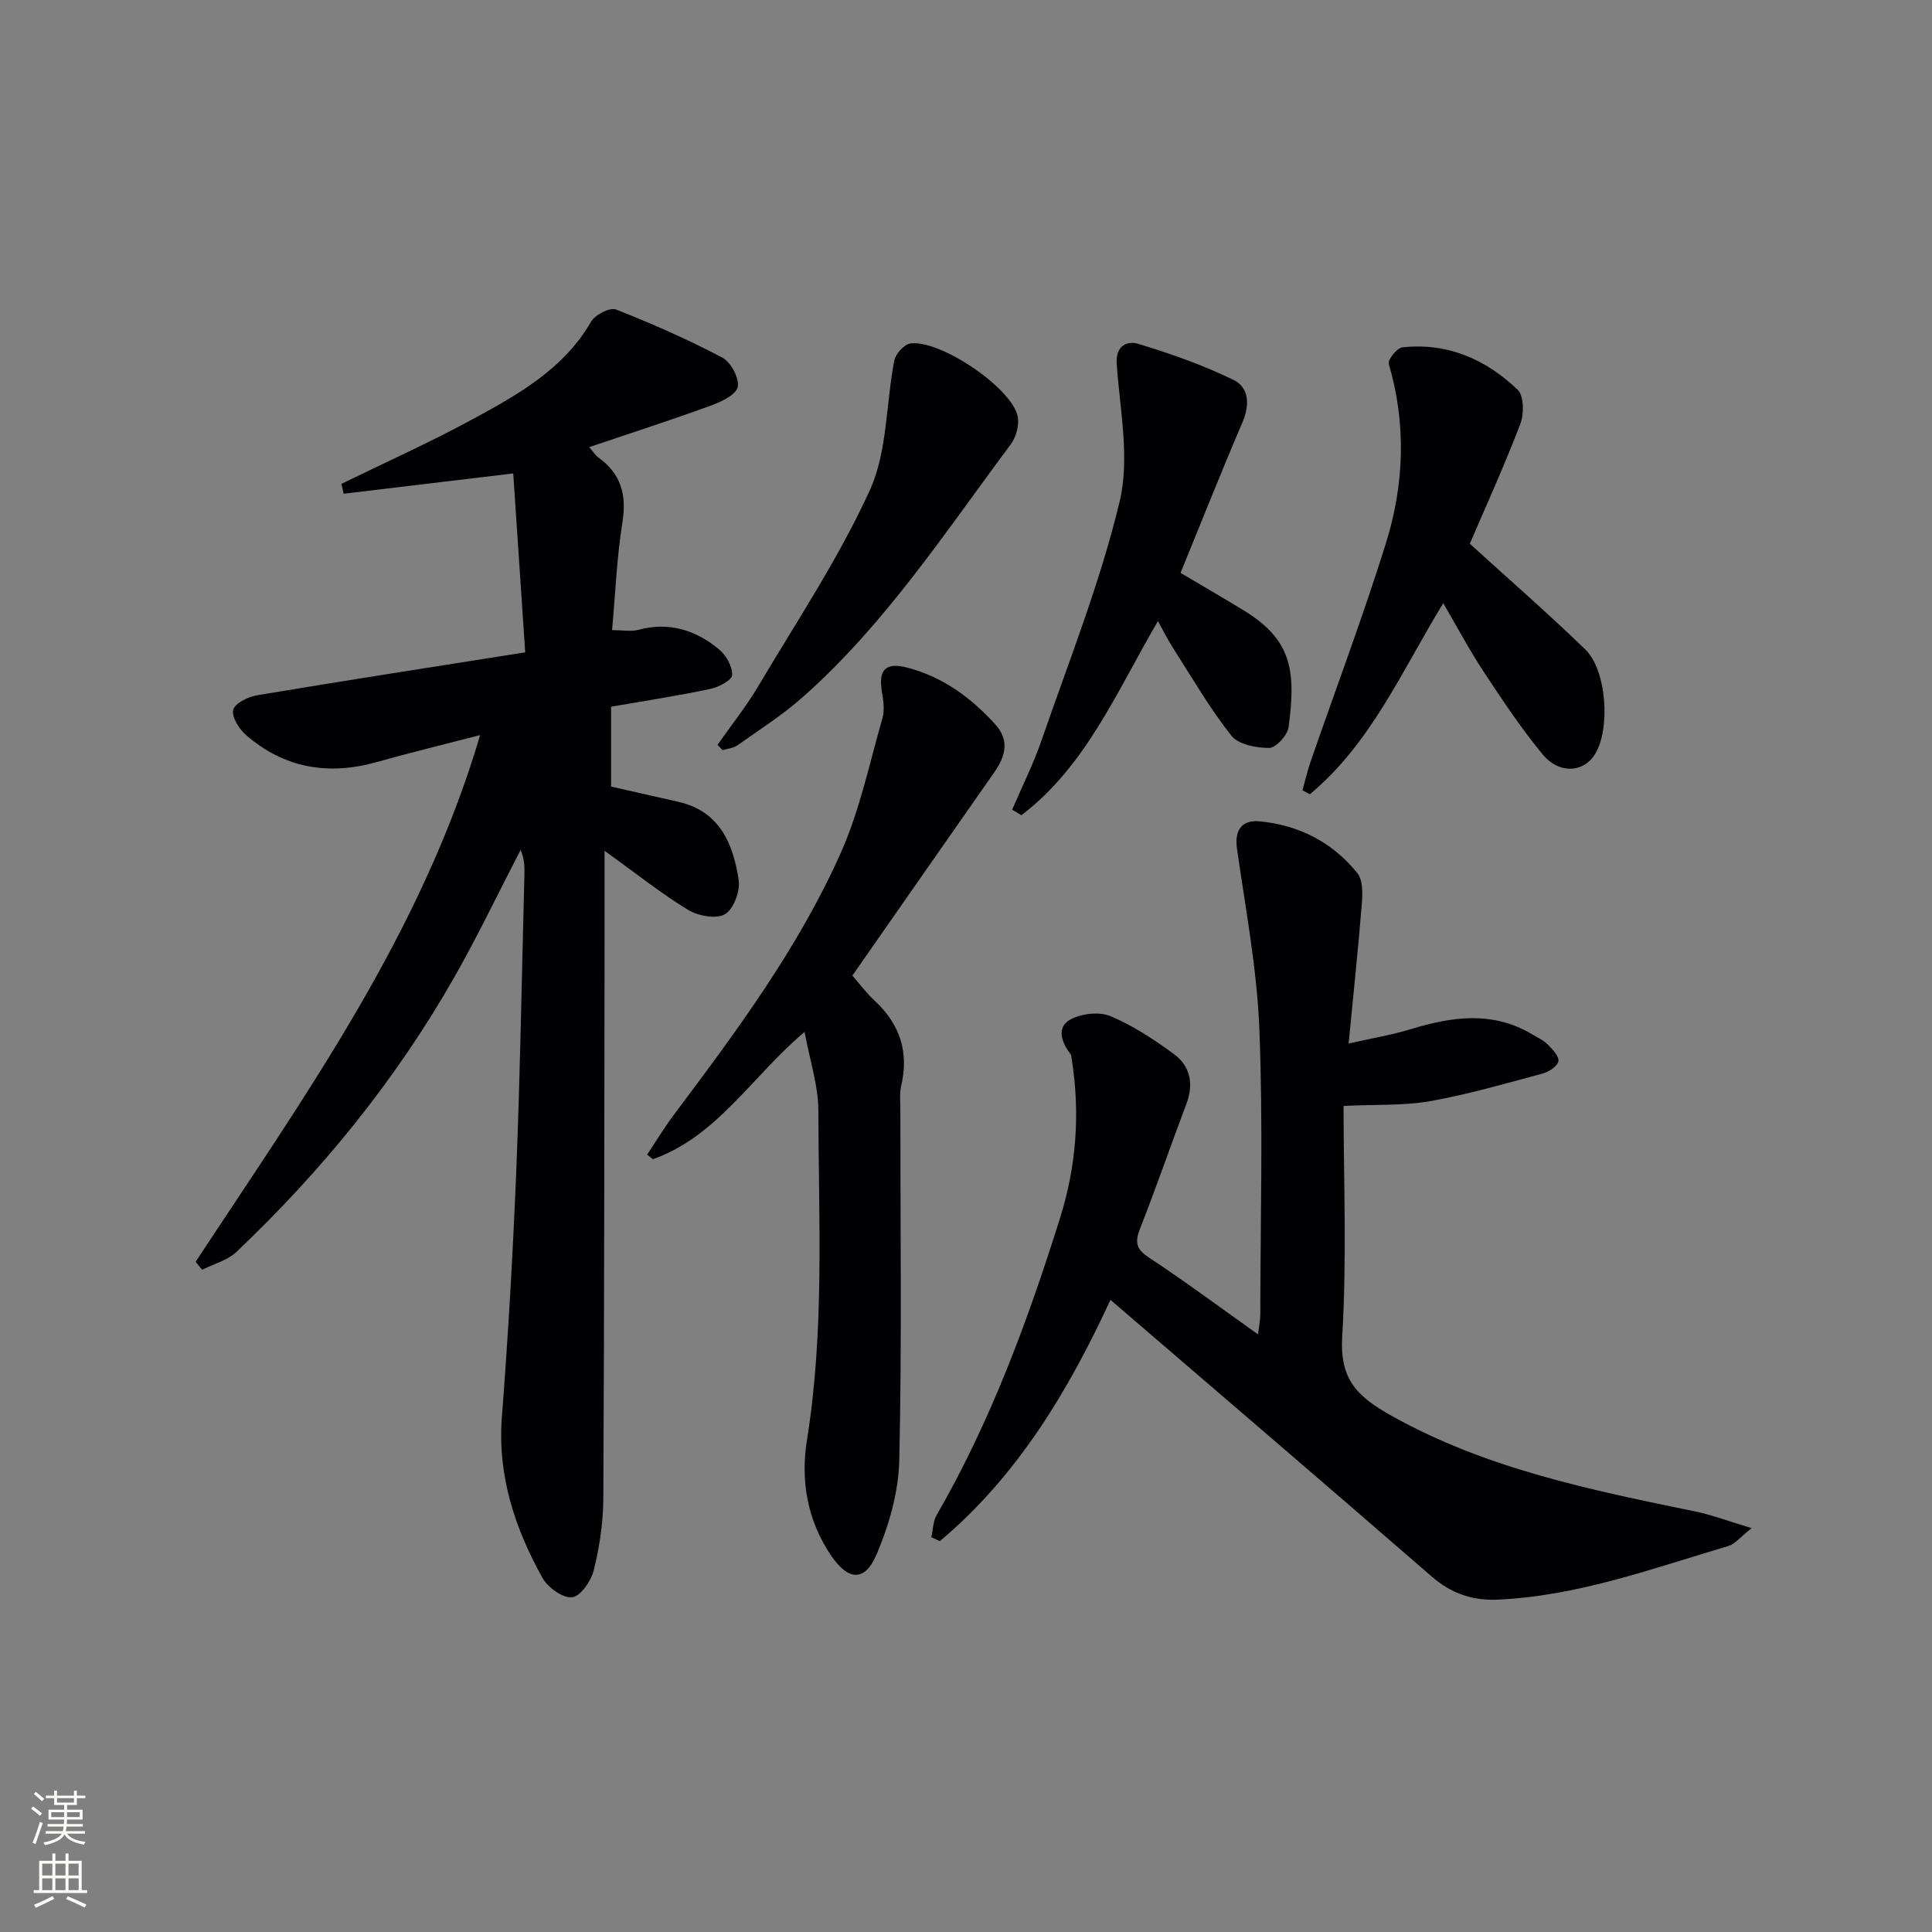
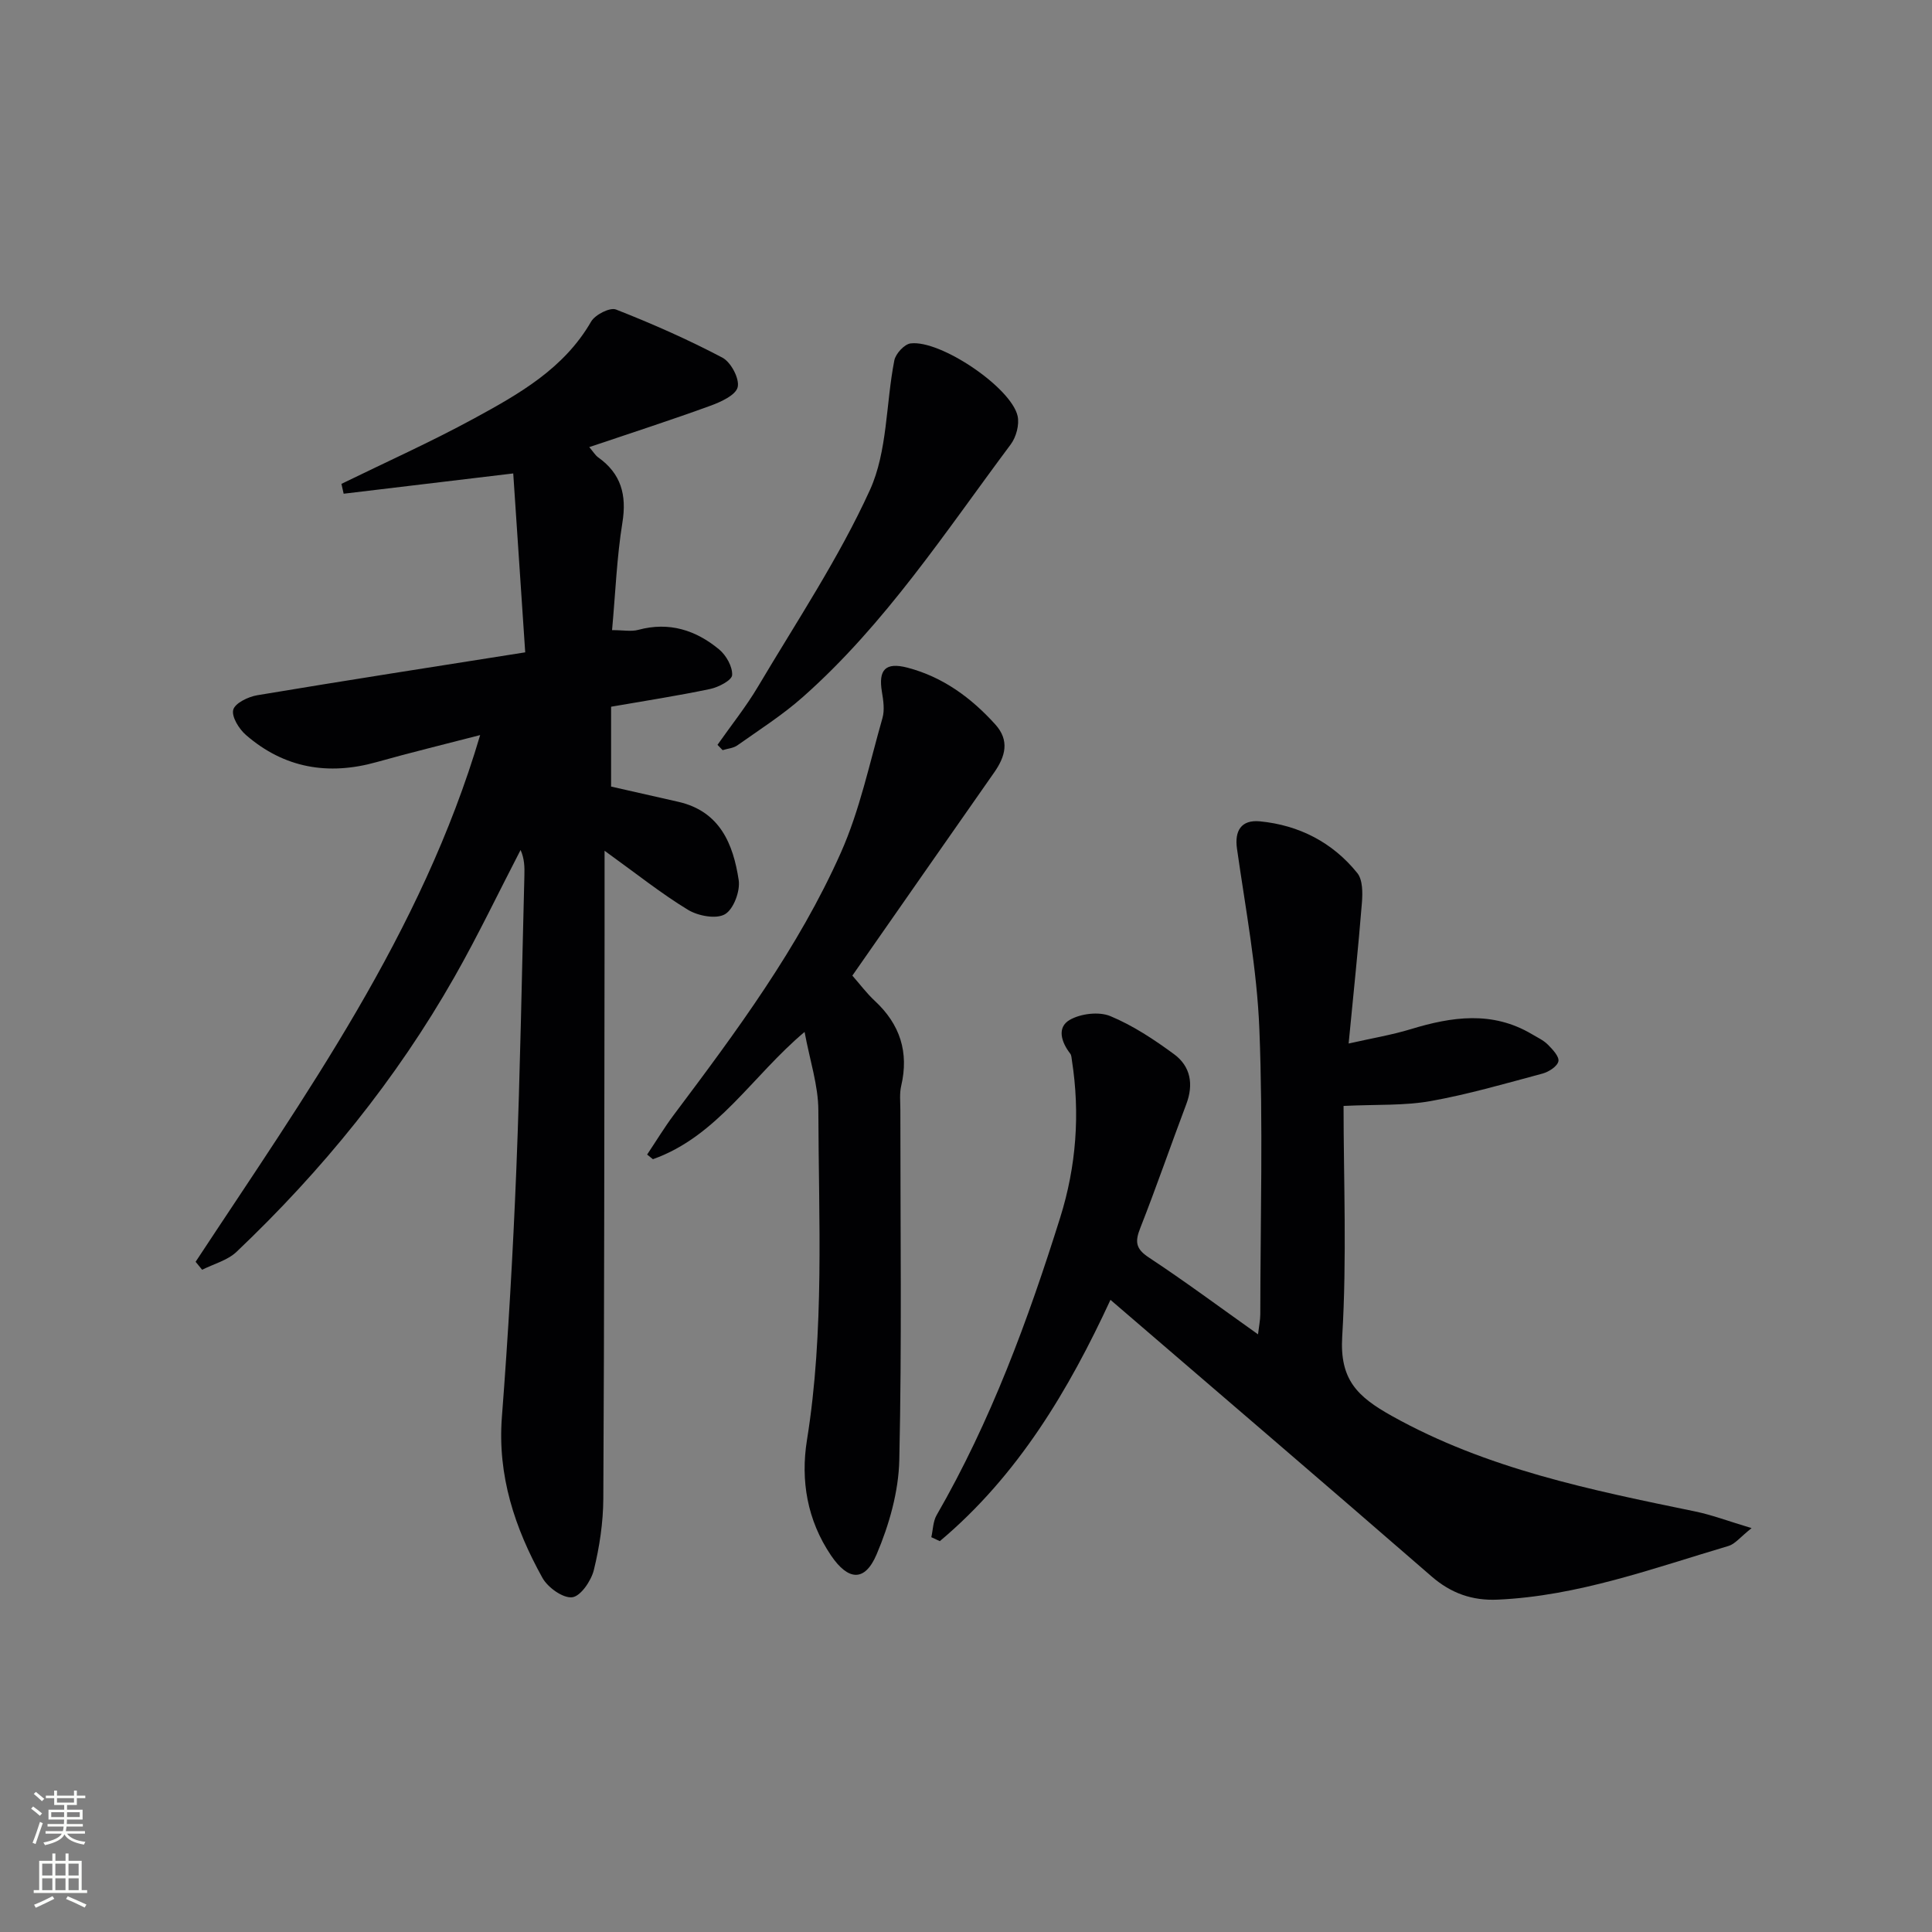
<svg xmlns="http://www.w3.org/2000/svg" enable-background="new 0 0 400 400" viewBox="0 0 400 400">
  <rect x="0" y="0" width="400" height="400" fill="#808080" stroke="none" />
  <g fill="#010103">
    <path d="m40.5 261.24c22.62-34.37 46.76-67.94 58.91-109.05-7.56 1.96-14.53 3.65-21.42 5.59-10.03 2.82-19.15 1.26-27.06-5.6-1.44-1.24-3.02-3.8-2.64-5.23.37-1.38 3.11-2.7 4.98-3.01 18.29-3.06 36.62-5.9 55.47-8.88-.87-12.99-1.68-25.17-2.48-37.04-12.11 1.45-23.61 2.82-35.11 4.2-.15-.68-.31-1.36-.46-2.04 9.16-4.48 18.49-8.66 27.44-13.53 9.31-5.07 18.62-10.31 24.25-20.06.82-1.43 3.9-3 5.15-2.51 7.5 2.94 14.91 6.21 22.04 9.97 1.76.93 3.57 4.34 3.16 6.1-.39 1.66-3.5 3.08-5.69 3.87-8.09 2.95-16.29 5.59-25.04 8.55.87 1.02 1.26 1.7 1.83 2.11 4.76 3.38 5.96 7.78 5.03 13.53-1.16 7.17-1.43 14.47-2.14 22.25 2.35 0 4 .34 5.45-.06 6.37-1.72 11.9.06 16.72 4.06 1.46 1.21 2.79 3.57 2.69 5.31-.06 1.08-2.83 2.52-4.57 2.88-6.65 1.4-13.37 2.43-20.49 3.67v16.53c4.42 1 9.2 2.07 13.98 3.17 8.57 1.98 11.31 8.74 12.44 16.2.34 2.27-1.06 6.02-2.84 7.06-1.81 1.06-5.55.36-7.64-.9-5.52-3.35-10.6-7.42-17.29-12.24 0 6.52.01 11.85 0 17.18-.06 38.99-.05 77.99-.26 116.98-.03 4.93-.78 9.95-1.96 14.75-.55 2.24-2.74 5.45-4.49 5.65-1.92.22-5.05-2.03-6.16-4.03-5.71-10.29-9.32-21.13-8.39-33.27 1.31-17.07 2.3-34.17 2.99-51.27.81-20.28 1.14-40.58 1.67-60.87.05-1.75.01-3.49-.79-5.28-4.55 8.77-8.81 17.71-13.69 26.29-12.09 21.27-27.39 40.07-45.11 56.9-1.87 1.78-4.73 2.51-7.13 3.72-.45-.55-.9-1.1-1.35-1.65z" />
    <path d="m229.91 269.12c-8.6 18.59-19.13 36.36-35.33 49.96-.59-.27-1.18-.55-1.76-.82.35-1.53.35-3.27 1.1-4.57 11.21-19.43 18.9-40.31 25.58-61.6 3.33-10.62 4.14-21.5 2.43-32.53-.08-.49-.08-1.08-.36-1.43-1.84-2.37-2.8-5.42-.08-6.98 2.27-1.3 6.03-1.75 8.38-.78 4.7 1.95 9.09 4.86 13.22 7.9 3.41 2.51 4.07 6.23 2.52 10.33-3.22 8.53-6.19 17.17-9.53 25.65-1.11 2.8-.98 4.29 1.76 6.09 7.49 4.94 14.7 10.3 22.62 15.92.21-1.76.46-2.95.47-4.14.02-19.67.59-39.36-.19-58.99-.49-12.53-2.87-24.99-4.64-37.45-.51-3.62.83-6.01 4.76-5.63 8.1.79 15.03 4.35 20.15 10.7 1.14 1.41 1.12 4.1.96 6.14-.74 9.26-1.72 18.49-2.75 29.16 4.81-1.09 8.92-1.77 12.86-2.97 8.52-2.6 16.89-3.82 25.06 1.02 1.14.68 2.41 1.26 3.33 2.18.98.98 2.39 2.49 2.18 3.45-.23 1.06-1.99 2.19-3.28 2.54-7.69 2.06-15.37 4.3-23.19 5.7-5.43.97-11.08.67-18.01 1 0 15.19.7 31.52-.28 47.75-.53 8.89 3.07 12.41 10.25 16.42 19.7 11.01 41.24 15.34 62.87 19.8 3.48.72 6.85 2.01 11.64 3.44-2.36 1.87-3.42 3.29-4.77 3.69-15.72 4.66-31.2 10.38-47.83 11.12-5.23.23-9.62-1.3-13.67-4.82-21.99-19.1-44.12-38.03-66.47-57.25z" />
    <path d="m176.47 201.99c1.56 1.77 2.96 3.66 4.65 5.23 5.22 4.85 7.1 10.62 5.46 17.61-.37 1.59-.17 3.32-.17 4.98-.01 24.16.32 48.32-.22 72.47-.15 6.58-2.1 13.44-4.7 19.54-2.46 5.78-5.91 5.43-9.45.2-4.92-7.28-6.31-15.5-4.97-23.86 3.65-22.68 2.42-45.49 2.36-68.26-.01-5.17-1.76-10.34-2.85-16.25-10.83 9.09-18.02 21.6-31.4 26.35-.4-.32-.8-.64-1.2-.96 1.85-2.76 3.57-5.62 5.56-8.27 12.9-17.19 25.75-34.48 34.53-54.19 3.94-8.83 5.95-18.54 8.63-27.9.48-1.67.19-3.66-.11-5.44-.76-4.59.73-6.19 5.28-5.01 7.32 1.91 13.19 6.22 18.19 11.75 3.01 3.33 2.11 6.62-.24 9.97-9.73 13.88-19.41 27.8-29.35 42.04z" />
-     <path d="m304.31 112.57c8.4 7.64 16.35 14.57 23.91 21.89 4.43 4.29 5.23 16.4 2.04 21.63-2.38 3.91-7.46 4.26-10.94.02-4.42-5.38-8.31-11.22-12.14-17.04-2.99-4.54-5.55-9.36-8.37-14.19-8.57 14.02-14.99 29.06-27.61 39.56-.51-.27-1.03-.55-1.54-.82.56-1.97 1.01-3.98 1.68-5.92 5.21-15.04 10.82-29.95 15.57-45.13 3.81-12.2 4.3-24.72.62-37.24-.25-.84 1.69-3.28 2.79-3.41 9.35-1.04 17.33 2.48 23.91 8.79 1.31 1.26 1.32 5.04.52 7.12-3.39 8.83-7.3 17.42-10.44 24.74z" />
-     <path d="m239.74 128.59c-8.53 14.59-14.91 30.02-28.27 40.2-.64-.38-1.28-.77-1.92-1.15 2.04-4.76 4.38-9.42 6.07-14.3 5.67-16.43 12.16-32.68 16.19-49.51 2.14-8.94.06-18.96-.61-28.46-.28-3.93 2.3-4.83 4.42-4.19 6.74 2.03 13.45 4.4 19.77 7.48 3.25 1.59 3.39 5.18 1.84 8.79-4.37 10.21-8.46 20.53-12.81 31.16 4.26 2.52 8.54 5.01 12.78 7.58 10.05 6.07 11.23 12.24 9.58 24.39-.23 1.66-2.61 4.26-4 4.27-2.68.02-6.39-.7-7.85-2.55-4.5-5.7-8.17-12.07-12.11-18.21-1.05-1.64-1.91-3.4-3.08-5.5z" />
+     <path d="m304.31 112.57z" />
    <path d="m148.55 154.21c2.82-4.03 5.92-7.89 8.42-12.11 7.96-13.42 16.69-26.51 23.13-40.63 3.66-8.04 3.3-17.88 5.06-26.85.27-1.39 2.08-3.36 3.37-3.52 6.18-.77 20.79 9.11 22.15 15.01.41 1.8-.29 4.39-1.43 5.91-13.52 18.1-25.93 37.15-43.02 52.28-4.19 3.72-8.98 6.77-13.57 10.02-.83.59-2.03.67-3.05.99-.36-.36-.71-.73-1.06-1.1z" />
  </g>
  <path d="m6.44 374.46.42-.45c.65.47 1.27.95 1.85 1.44l-.45.49c-.65-.56-1.25-1.06-1.82-1.48m.93 7.33-.63-.26c.55-1.36 1.05-2.8 1.53-4.33.19.1.38.19.59.27-.47 1.29-.96 2.73-1.49 4.32m-.38-10.38.44-.42c.43.34 1.01.82 1.74 1.44l-.49.49c-.53-.51-1.09-1.01-1.69-1.51m2.5.35h1.72v-1.04h.59v1.04h3.52v-1.04h.59v1.04h1.75v.53h-1.75v1.42h-2.03v.97h3.22v2.03h-3.24c0 .35-.01.66-.03.93h3.32v.53h-3.37c-.03.27-.08.58-.15.94h3.96v.53h-3.71c.67.92 1.93 1.48 3.79 1.68-.13.24-.23.44-.29.59-2.13-.38-3.48-1.08-4.04-2.12-.43.97-1.77 1.72-4.03 2.23-.09-.19-.2-.37-.33-.55 2.1-.42 3.37-1.03 3.81-1.83h-3.36v-.53h3.58c.08-.29.13-.61.16-.94h-3.33v-.53h3.39c.02-.27.04-.58.04-.93h-3.23v-2.03h3.25v-.97h-2.07v-1.42h-1.73zm1.12 3.44v1h2.65c.01-.3.02-.44.01-.4v-.25-.35zm1.19-2h3.52v-.91h-3.52zm4.71 2h-2.63v.59c0 .15-.01.28-.01.4h2.64z" fill="#fbfcfa" />
  <path d="m13.56 383.74h.63v1.52h2.72v6.07h1.13v.6h-11.06v-.6h1.13v-6.07h2.73v-1.52h.63v1.52h2.1v-1.52zm-2.69 8.83.38.56c-1.24.63-2.53 1.25-3.85 1.85-.1-.21-.21-.42-.34-.63 1.37-.55 2.63-1.15 3.81-1.78m-2.13-4.27h2.1v-2.45h-2.1zm0 3.04h2.1v-2.46h-2.1zm2.72-3.04h2.1v-2.45h-2.1zm0 3.04h2.1v-2.46h-2.1zm6.07 3.6c-1.41-.71-2.7-1.3-3.86-1.78l.35-.56c1.45.62 2.75 1.19 3.88 1.72zm-1.25-9.09h-2.1v2.45h2.1zm-2.09 5.49h2.1v-2.46h-2.1z" fill="#fbfcfa" />
</svg>